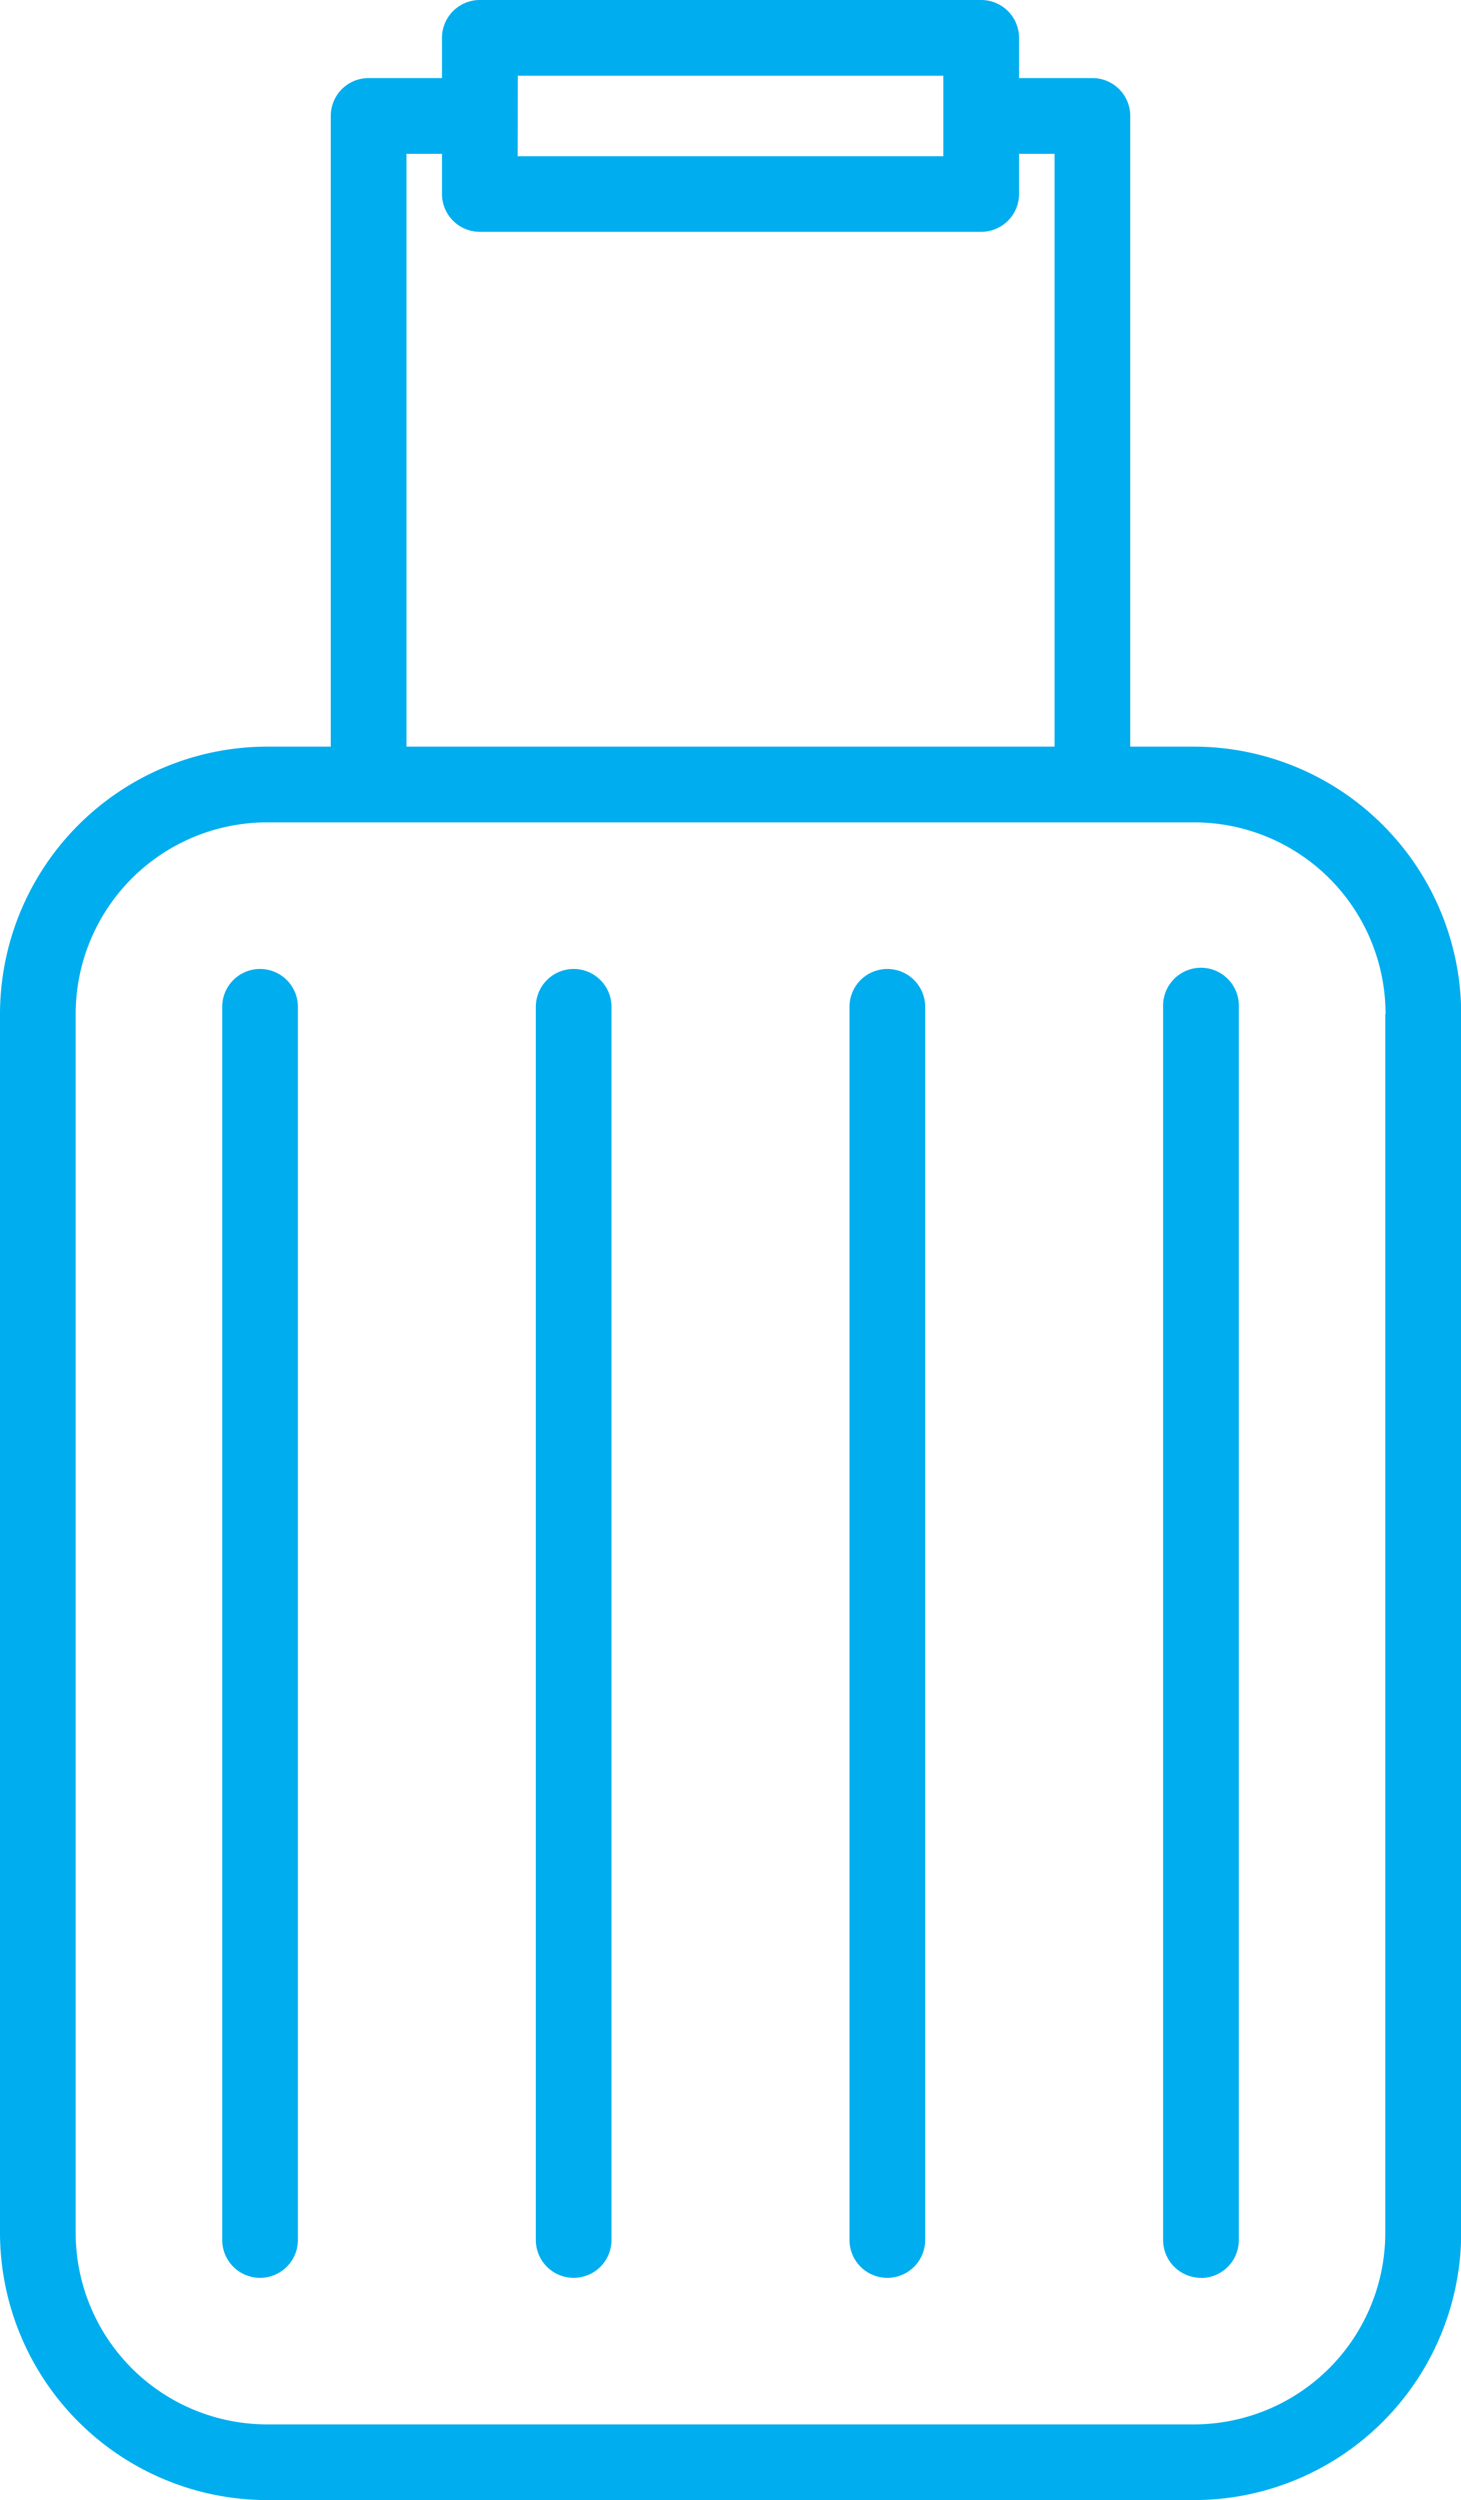
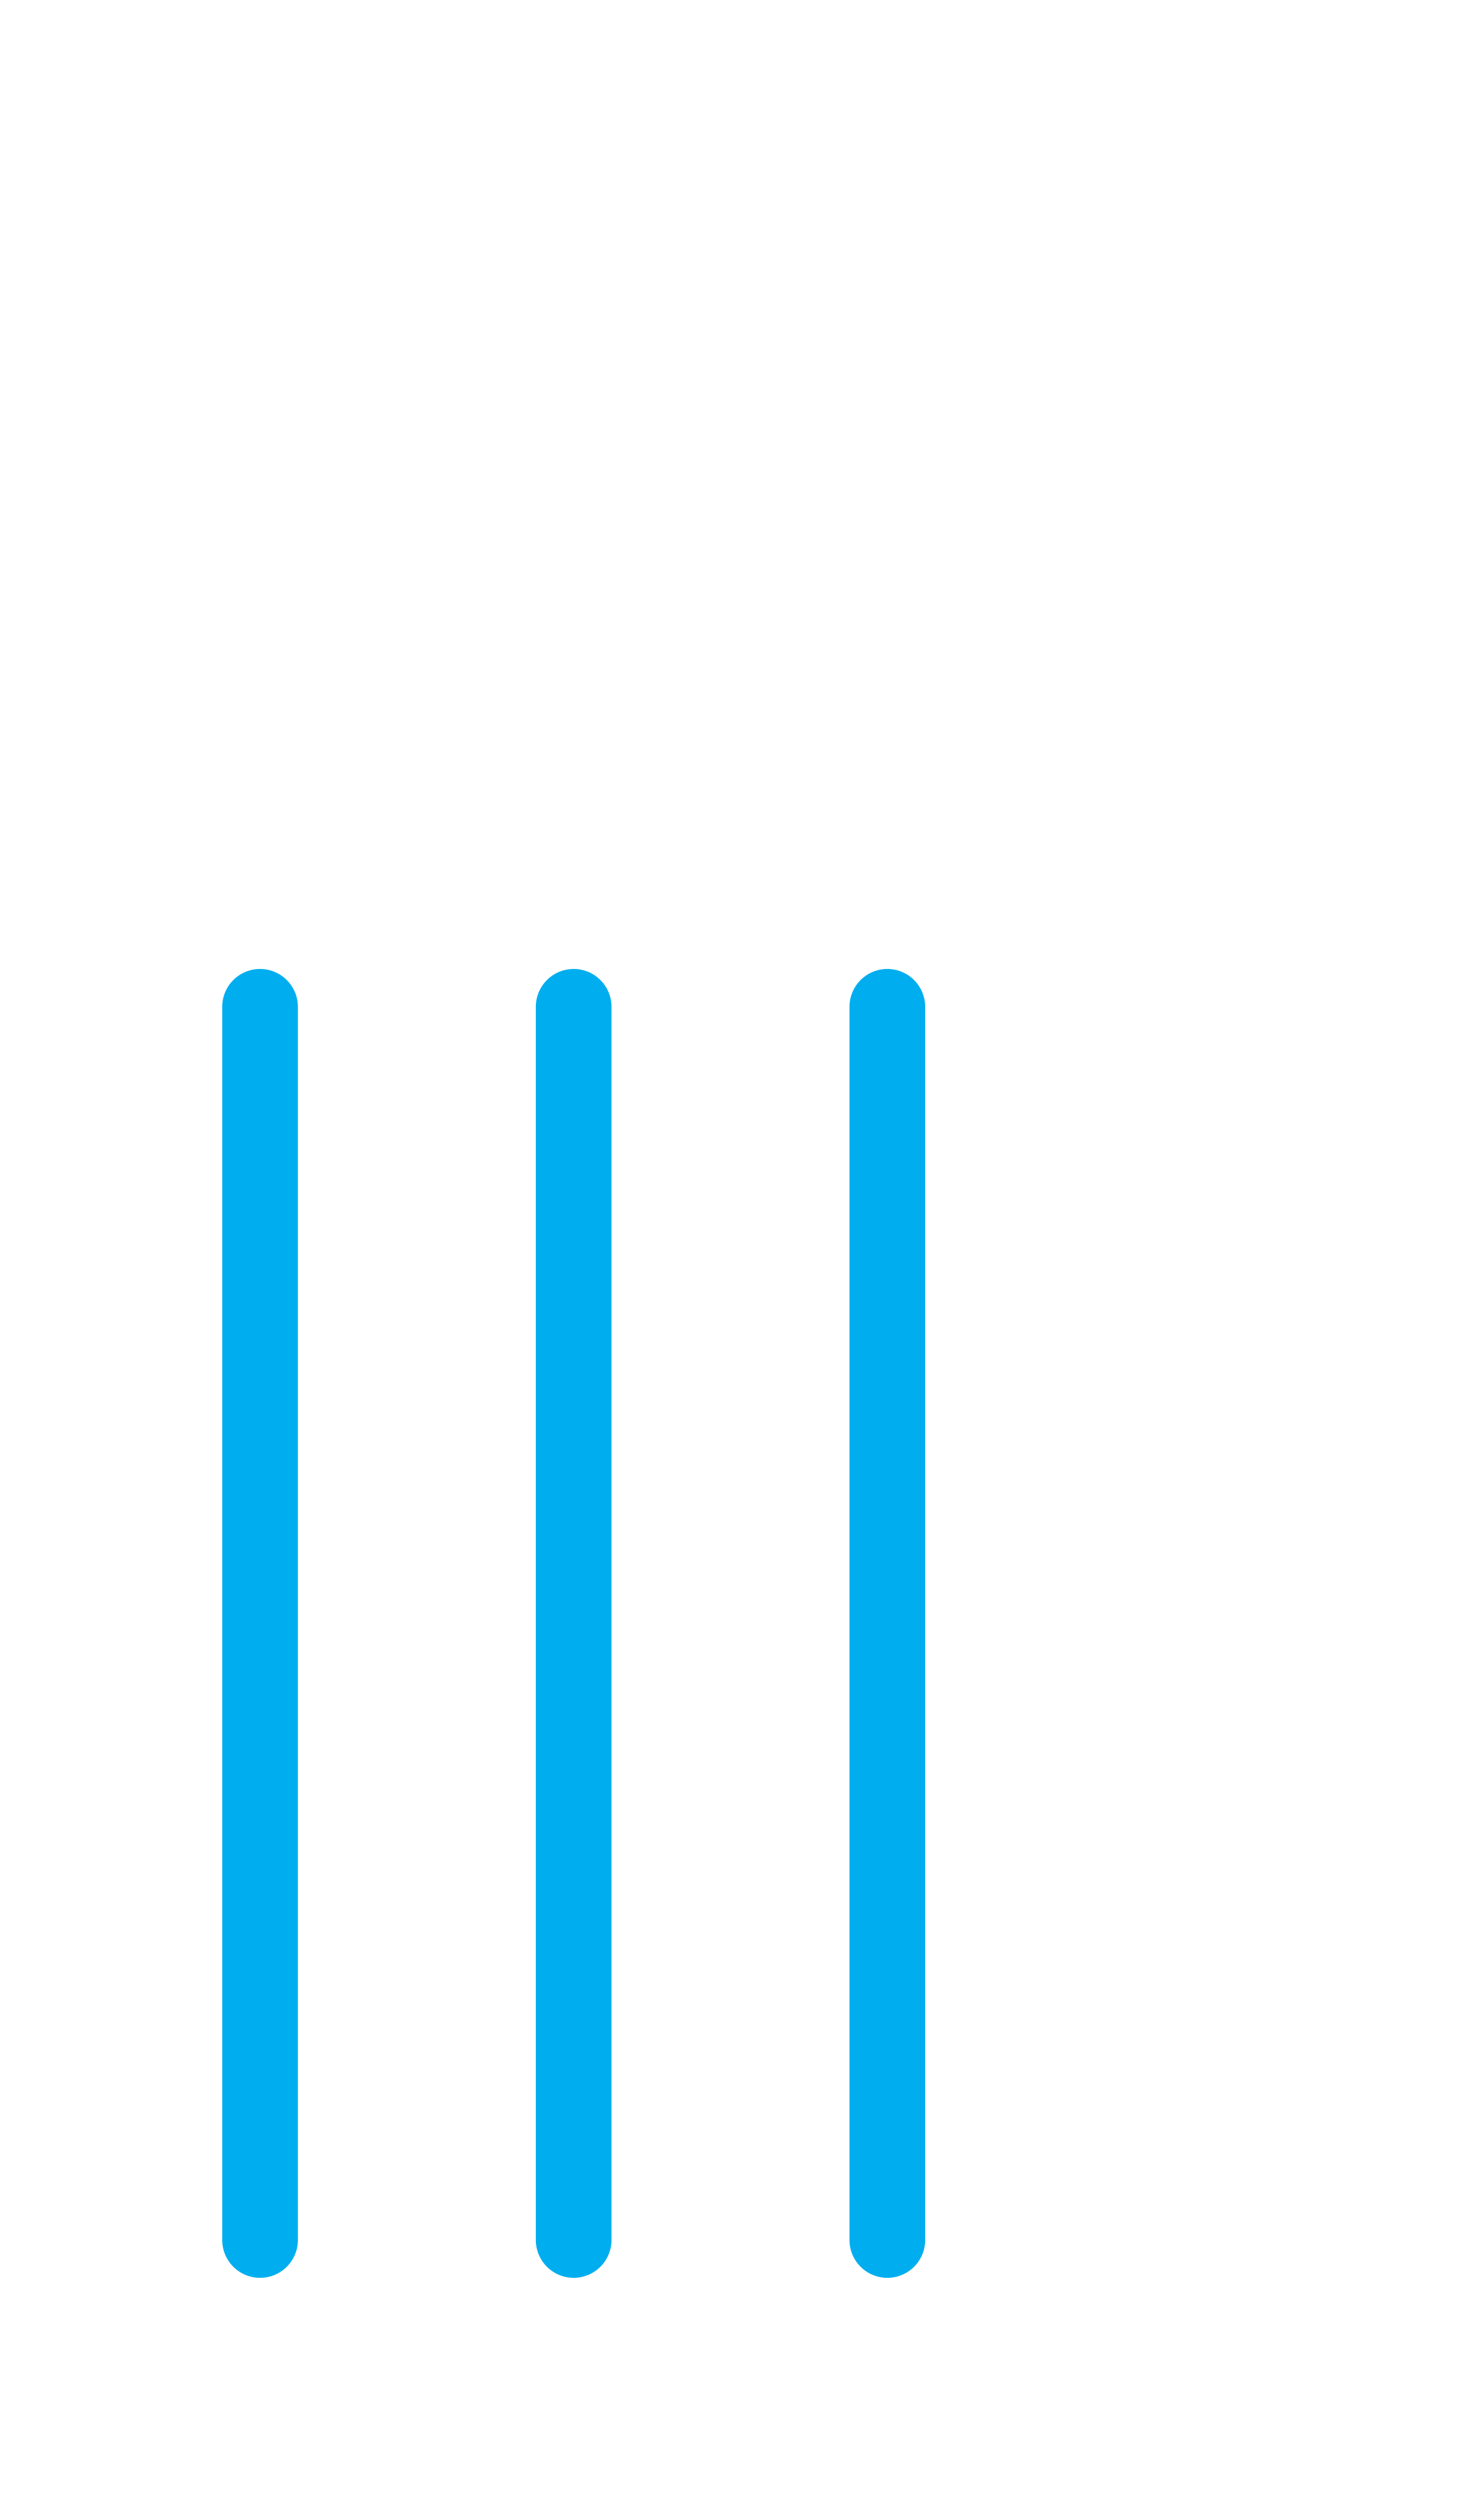
<svg xmlns="http://www.w3.org/2000/svg" width="38.146" height="65.234" viewBox="0 0 38.146 65.234">
  <defs>
    <clipPath id="clip-path">
      <rect id="Rectangle_202" data-name="Rectangle 202" width="38.146" height="65.234" fill="#00aeef" />
    </clipPath>
  </defs>
  <g id="Group_123" data-name="Group 123" transform="translate(0 0)">
    <g id="Group_123-2" data-name="Group 123" transform="translate(0 0)" clip-path="url(#clip-path)">
      <path id="Path_1361" data-name="Path 1361" d="M10.523,41.545a.988.988,0,0,0-.988.988V74.708a.988.988,0,1,0,1.976,0V42.533a.989.989,0,0,0-.988-.988" transform="translate(-3.733 -16.263)" fill="#00aeef" />
      <path id="Path_1362" data-name="Path 1362" d="M23.978,41.545a.989.989,0,0,0-.988.988V74.708a.988.988,0,1,0,1.976,0V42.533a.988.988,0,0,0-.988-.988" transform="translate(-9 -16.263)" fill="#00aeef" />
      <path id="Path_1363" data-name="Path 1363" d="M37.436,41.545a.988.988,0,0,0-.988.988V74.708a.988.988,0,1,0,1.976,0V42.533a.989.989,0,0,0-.988-.988" transform="translate(-14.268 -16.263)" fill="#00aeef" />
-       <path id="Path_1364" data-name="Path 1364" d="M50.892,75.7a.988.988,0,0,0,.988-.988V42.534a.989.989,0,1,0-1.977,0V74.708a.989.989,0,0,0,.989.988" transform="translate(-19.535 -16.263)" fill="#00aeef" />
-       <path id="Path_1365" data-name="Path 1365" d="M25.619,0H12.528a.988.988,0,0,0-.988.988V2.037H9.624a.988.988,0,0,0-.988.988V19.481H6.976A6.984,6.984,0,0,0,0,26.457v31.8a6.984,6.984,0,0,0,6.976,6.975h24.2a6.983,6.983,0,0,0,6.975-6.975v-31.8a6.984,6.984,0,0,0-6.975-6.976H29.51V3.025a.988.988,0,0,0-.988-.988H26.607V.989A.989.989,0,0,0,25.619,0m-12.1,1.977H24.63v2.1H13.516ZM36.169,26.457v31.8a5,5,0,0,1-5,5H6.976a5,5,0,0,1-5-5v-31.8a5,5,0,0,1,5-5h24.2a5,5,0,0,1,5,5M27.534,4.014V19.481H10.613V4.014h.927V5.061a.988.988,0,0,0,.988.988H25.619a.989.989,0,0,0,.988-.988V4.014Z" transform="translate(0 0)" fill="#00aeef" />
    </g>
  </g>
</svg>